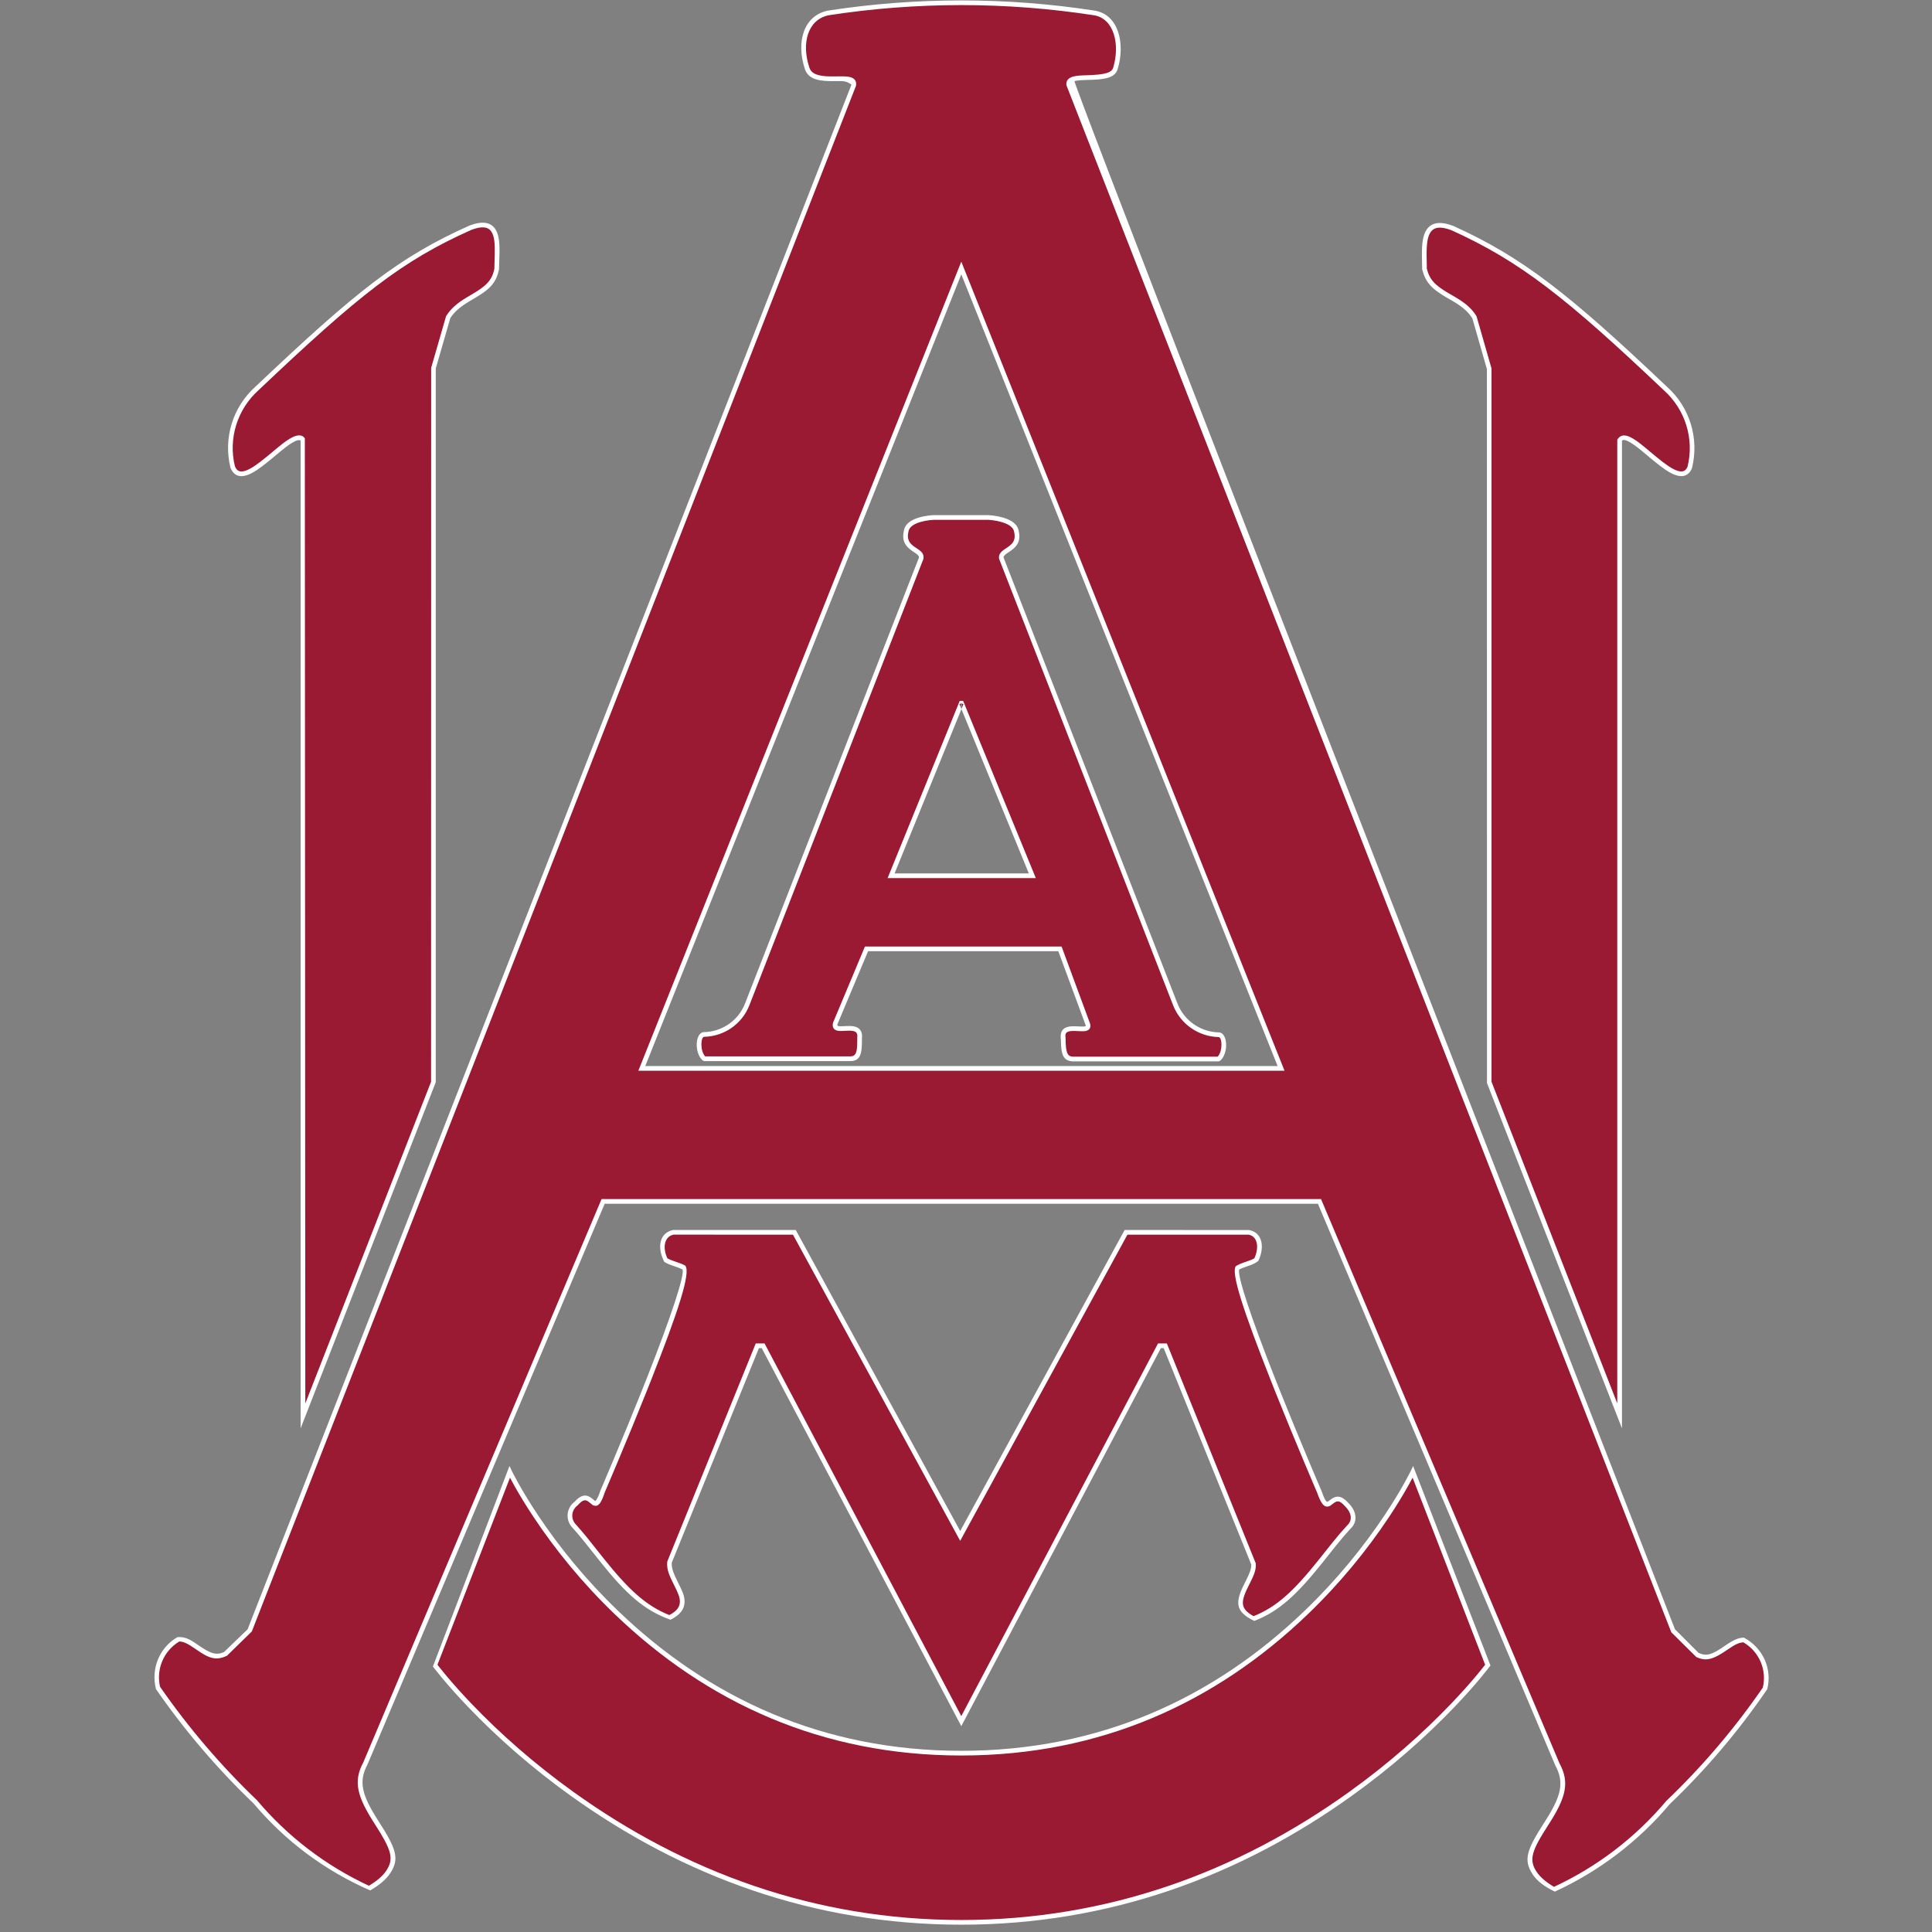
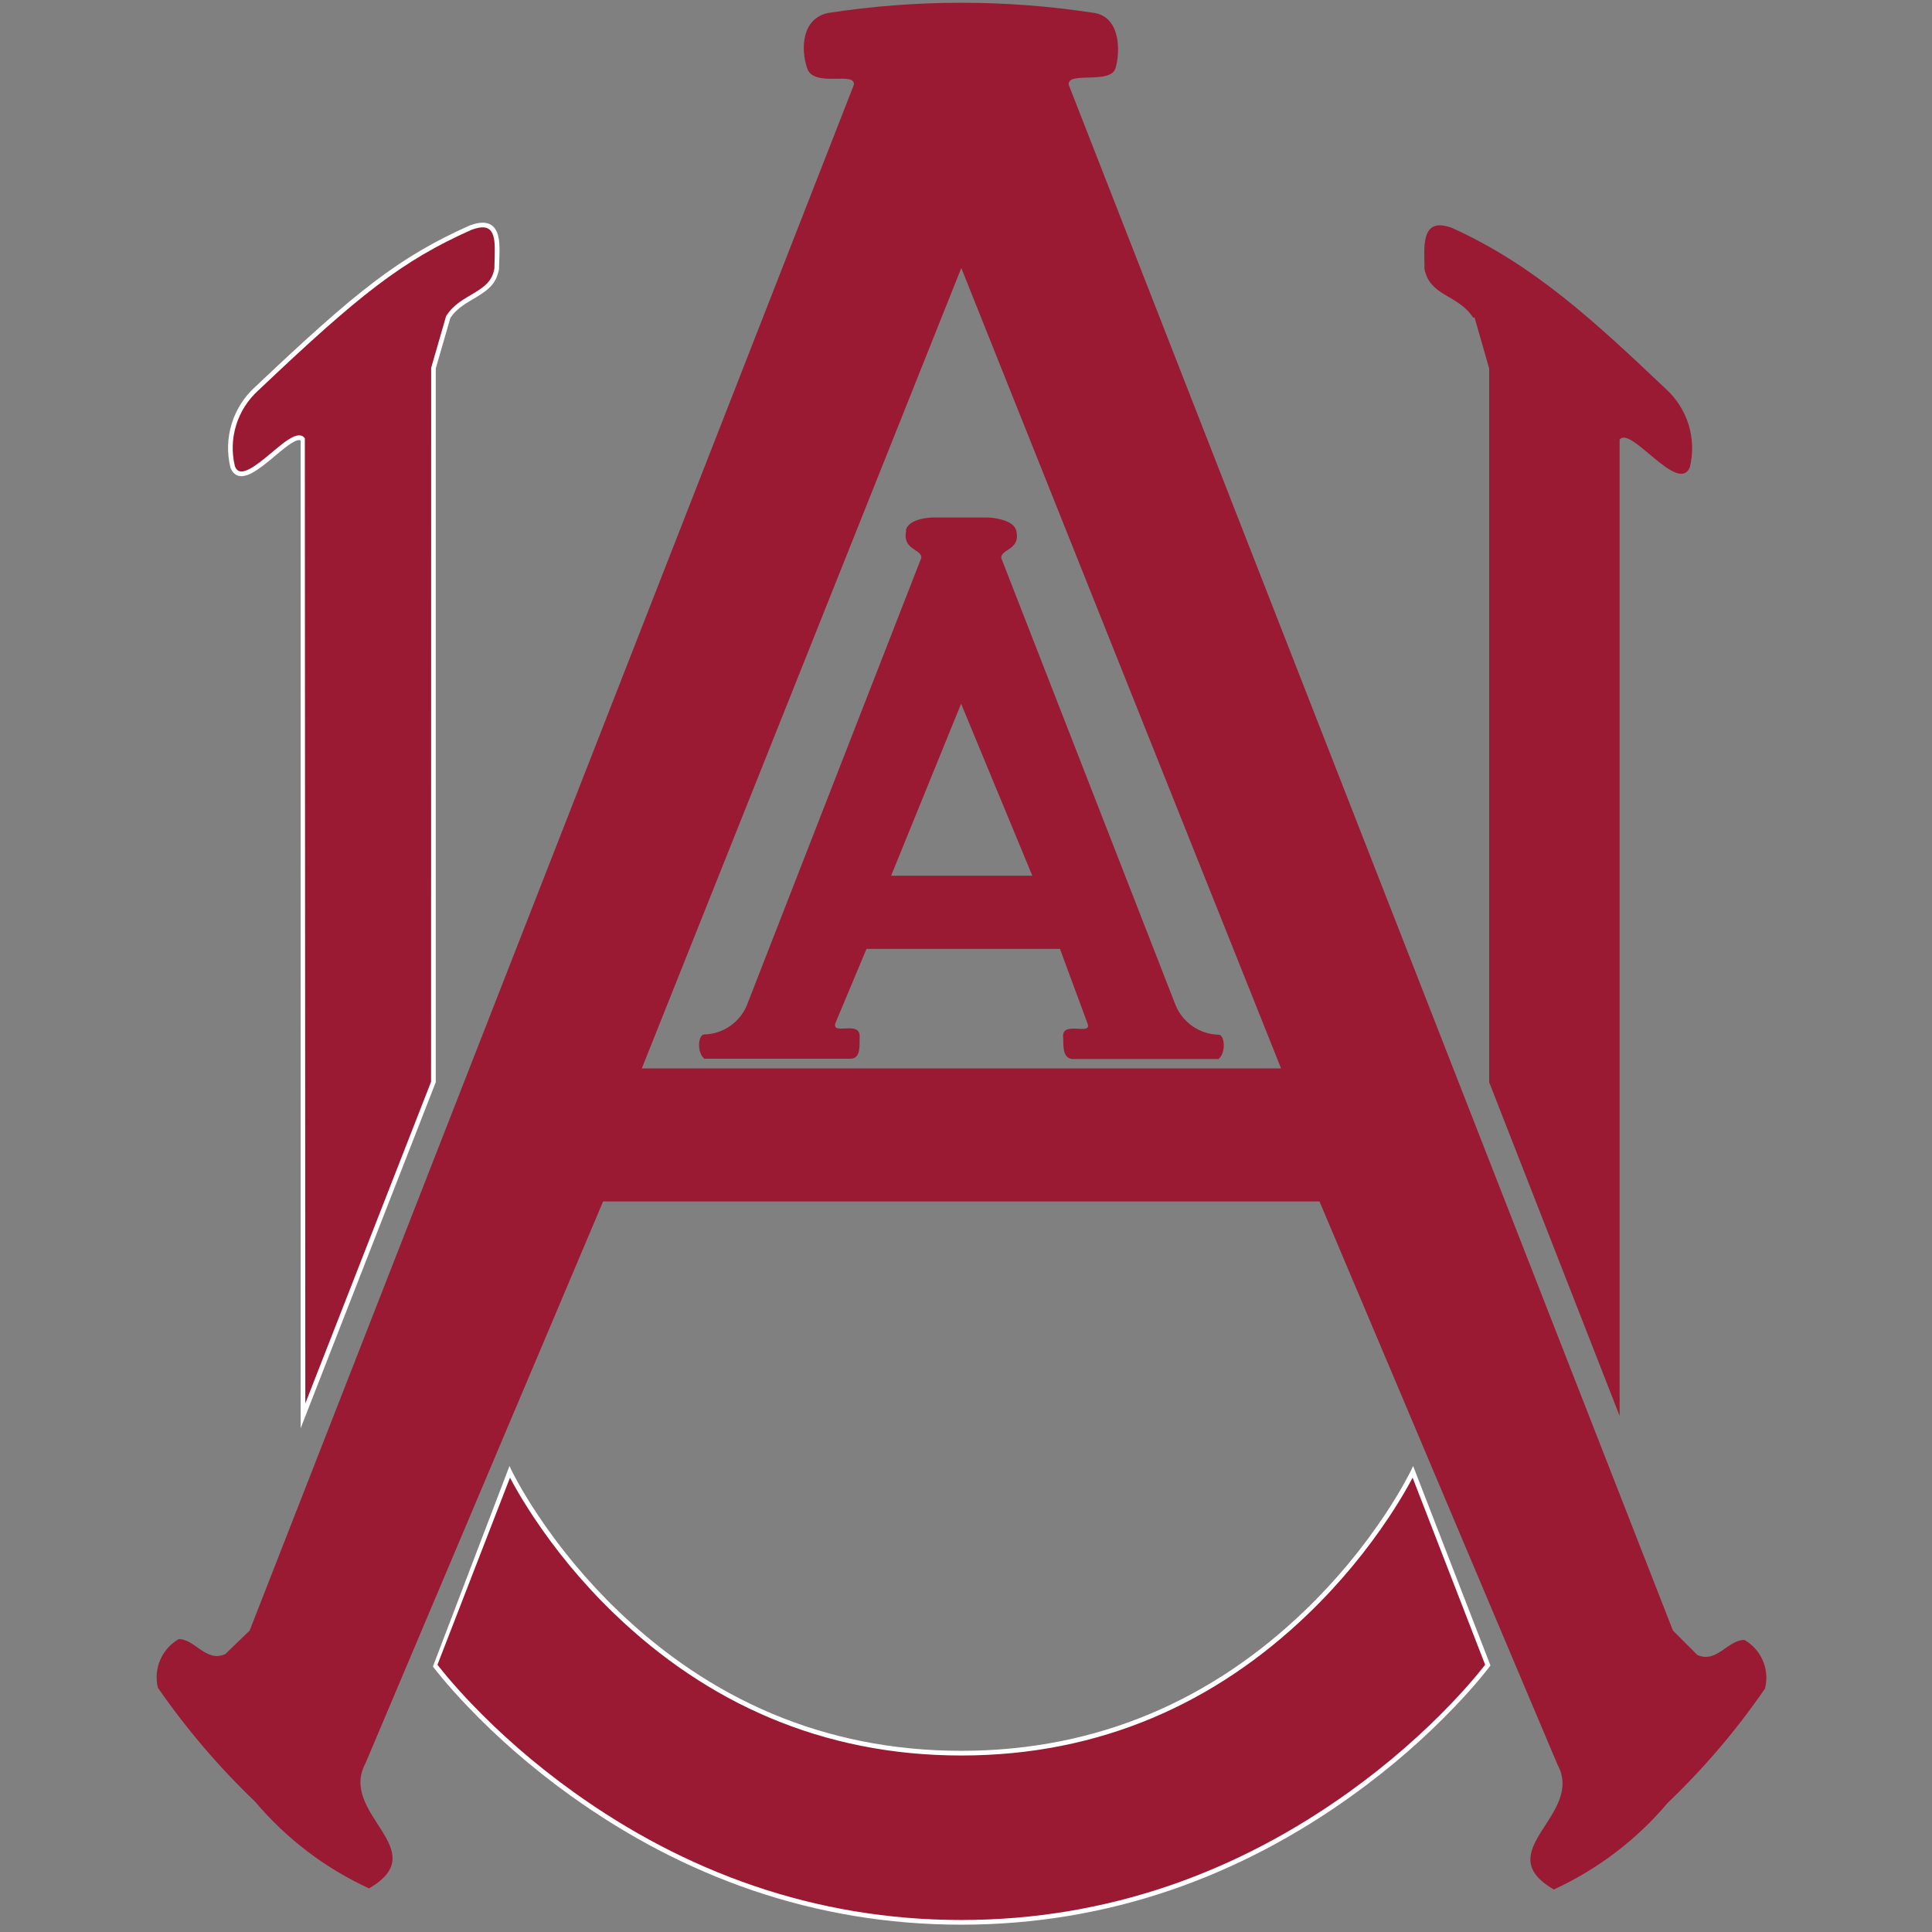
<svg xmlns="http://www.w3.org/2000/svg" width="250px" height="250px" viewBox="0 0 250 250" version="1.1">
  <rect x="0" y="0" width="250" height="250" fill="#808080" stroke="none" />
  <title>ALAM</title>
  <desc>Created with Sketch.</desc>
  <defs />
  <g id="Page-1" stroke="none" stroke-width="1" fill="none" fill-rule="evenodd">
    <g id="ALAM" fill-rule="nonzero">
      <g transform="translate(20, 0)" id="Shape">
        <path d="M97.275,68.643 C96.667,71.214 99.385,71.036 99.206,72.214 L76.675,130 C75.771,132.281 73.588,133.8 71.132,133.857 C70.345,133.857 70.131,136.143 71.132,137 L90.015,137 C91.302,137 91.231,135.607 91.231,134.357 C91.517,131.857 87.654,134.071 88.084,132.429 L92.125,122.786 L117.159,122.786 L120.735,132.464 C121.343,134.107 117.159,131.893 117.588,134.393 C117.588,135.643 117.588,136.964 118.804,137.036 L137.686,137.036 C138.688,136.179 138.473,133.893 137.686,133.893 C135.224,133.831 133.032,132.316 132.107,130.036 L109.577,72.25 C109.398,71.036 112.116,71.214 111.508,68.679 C111.151,67.107 107.932,66.964 107.932,66.964 L100.779,66.964 C100.779,66.964 97.525,66.964 97.203,68.679 L97.275,68.643 Z M104.356,91.036 L104.356,91.036 L113.582,113.321 L95.308,113.321 L104.391,91 L104.356,91.036 Z" fill="#991A32" />
-         <path d="M92.327,123.089 L88.377,132.505 C88.326,132.701 88.339,132.728 88.441,132.76 C88.592,132.808 88.792,132.81 89.326,132.781 C89.47,132.773 89.548,132.77 89.637,132.766 C90.237,132.745 90.635,132.791 90.964,132.976 C91.414,133.23 91.611,133.706 91.534,134.357 C91.535,134.626 91.535,134.626 91.535,134.708 C91.536,136.517 91.247,137.304 90.015,137.304 L71.132,137.304 L70.935,137.231 C69.816,136.273 69.923,133.554 71.125,133.554 C73.459,133.499 75.534,132.056 76.392,129.89 L98.906,72.169 C98.935,71.974 98.832,71.831 98.486,71.592 C98.419,71.546 98.111,71.344 98.028,71.286 C97.06,70.62 96.672,69.873 96.979,68.573 C97.158,67.789 97.872,67.278 98.924,66.966 C99.329,66.846 99.76,66.763 100.19,66.711 C100.448,66.679 100.65,66.665 100.779,66.661 L107.945,66.661 C108.066,66.666 108.272,66.683 108.535,66.717 C108.973,66.774 109.411,66.861 109.823,66.984 C110.898,67.307 111.625,67.823 111.803,68.608 C112.111,69.892 111.726,70.625 110.755,71.295 C110.678,71.348 110.389,71.54 110.325,71.584 C109.957,71.84 109.846,71.992 109.86,72.14 L132.389,129.922 C133.268,132.09 135.352,133.531 137.686,133.589 C138.895,133.589 139.003,136.309 137.884,137.266 L137.686,137.339 L118.786,137.339 C117.579,137.268 117.29,136.446 117.284,134.597 C117.17,133.755 117.355,133.269 117.819,133.012 C118.152,132.827 118.564,132.781 119.186,132.802 C119.281,132.805 119.364,132.809 119.517,132.817 C120.075,132.846 120.282,132.844 120.433,132.796 C120.519,132.768 120.521,132.762 120.45,132.57 L116.947,123.089 L92.327,123.089 Z M137.679,134.196 C135.095,134.131 132.796,132.542 131.825,130.146 L109.277,72.294 C109.202,71.787 109.44,71.459 109.979,71.085 C110.05,71.036 110.34,70.844 110.41,70.796 C111.193,70.255 111.455,69.758 111.212,68.746 C111.095,68.229 110.535,67.832 109.649,67.566 C109.272,67.453 108.864,67.372 108.457,67.319 C108.212,67.288 108.023,67.272 107.932,67.268 L100.79,67.268 C100.687,67.271 100.503,67.284 100.263,67.313 C99.864,67.362 99.466,67.438 99.097,67.548 C98.234,67.804 97.688,68.194 97.571,68.71 C97.327,69.739 97.593,70.25 98.372,70.786 C98.448,70.838 98.756,71.041 98.831,71.093 C99.349,71.45 99.58,71.771 99.489,72.325 L76.957,130.112 C76.008,132.506 73.717,134.101 71.132,134.161 C70.66,134.161 70.571,135.982 71.253,136.696 L90.015,136.696 C90.746,136.696 90.929,136.2 90.928,134.709 C90.927,134.452 90.927,134.452 90.929,134.323 C90.982,133.863 90.885,133.629 90.666,133.505 C90.464,133.391 90.153,133.355 89.659,133.373 C89.575,133.376 89.5,133.38 89.359,133.387 C88.733,133.421 88.51,133.419 88.258,133.339 C87.834,133.204 87.66,132.848 87.804,132.311 L91.923,122.482 L117.37,122.482 L117.443,122.68 L121.02,132.359 C121.204,132.858 121.055,133.235 120.617,133.374 C120.364,133.455 120.138,133.457 119.486,133.423 C119.336,133.415 119.256,133.412 119.166,133.409 C118.648,133.391 118.321,133.428 118.113,133.543 C117.895,133.664 117.809,133.889 117.891,134.393 C117.896,136.136 118.091,136.69 118.804,136.732 L137.566,136.732 C138.247,136.017 138.158,134.196 137.679,134.196 Z M95.759,113.018 L113.13,113.018 L104.41,91.759 L95.759,113.018 Z M104.673,91.114 L104.391,91 L104.391,91.304 L104.427,91.304 L104.427,91 L104.146,91.115 L104.41,91.759 L104.673,91.114 Z M114.035,113.625 L94.856,113.625 L104.187,90.696 L104.631,90.696 L114.035,113.625 Z" fill="#FFFFFF" />
-         <path d="M54.538,194.571 C54.089,194.9 53.803,195.407 53.755,195.961 C53.707,196.515 53.902,197.063 54.288,197.464 C57.864,201.393 61.083,207.179 66.626,209.321 C70.453,207.429 66.411,204.714 66.626,202.179 L77.998,174.143 L78.749,174.143 L104.391,222.714 L130.033,174.143 L130.784,174.143 L142.193,202.321 C142.407,204.714 138.366,207.429 142.193,209.464 C147.736,207.321 150.883,201.536 154.531,197.607 C155.317,196.893 155.317,195.75 154.28,194.714 C152.135,192.321 152.063,196.893 150.704,193 C150.704,193 138.867,165.536 140.154,164.036 C141.012,163.571 141.799,163.5 142.55,163.036 C143.051,162 143.408,159.821 141.585,159.464 L125.706,159.464 L104.248,198.75 L82.791,159.464 L67.091,159.464 C65.267,159.857 65.625,162.036 66.125,163.036 C66.876,163.5 67.663,163.571 68.521,164.036 C69.809,165.536 57.971,193 57.971,193 C56.72,196.893 56.648,192.321 54.395,194.714" fill="#991A32" />
-         <path d="M56.68,193.96 C56.987,194.22 56.991,194.223 57.048,194.24 C57.312,193.917 57.482,193.524 57.693,192.88 C57.713,192.832 57.713,192.832 57.812,192.602 C57.909,192.375 58.022,192.111 58.15,191.812 C58.513,190.959 58.919,190.001 59.355,188.963 C60.602,185.994 61.85,182.966 63.013,180.057 C63.242,179.486 63.465,178.925 63.682,178.374 C66.807,170.46 68.636,164.946 68.313,164.269 C68.014,164.112 67.779,164.023 67.186,163.823 C66.606,163.628 66.308,163.506 65.966,163.294 C65.035,161.536 65.245,159.551 67.091,159.161 L82.971,159.161 L104.248,198.117 L125.526,159.161 L141.643,159.166 C143.431,159.517 143.639,161.481 142.823,163.168 C142.367,163.506 142.07,163.628 141.489,163.823 C140.896,164.023 140.661,164.112 140.362,164.269 C140.039,164.946 141.869,170.46 144.993,178.374 C145.211,178.925 145.434,179.486 145.662,180.057 C146.826,182.966 148.073,185.994 149.32,188.963 C149.757,190.001 150.162,190.959 150.526,191.812 C150.653,192.111 150.766,192.375 150.863,192.602 C150.962,192.832 150.962,192.832 150.991,192.9 C151.409,194.097 151.641,194.383 151.78,194.331 C151.85,194.305 151.856,194.301 152.146,194.073 C152.916,193.469 153.587,193.486 154.495,194.499 C155.609,195.612 155.693,196.962 154.753,197.814 C154.187,198.423 153.608,199.103 152.905,199.973 C152.529,200.439 151.231,202.077 151.132,202.2 C147.781,206.394 145.486,208.517 142.302,209.747 C139.787,208.528 139.788,207.336 141.1,204.778 C141.156,204.668 141.156,204.668 141.212,204.558 C141.743,203.514 141.942,202.928 141.911,202.435 L130.58,174.446 L130.216,174.446 L104.391,223.365 L78.566,174.446 L78.203,174.446 L66.928,202.204 C66.897,202.576 66.968,202.979 67.135,203.446 C67.263,203.803 67.41,204.12 67.72,204.735 C68.382,206.049 68.583,206.562 68.584,207.253 C68.585,208.207 68.011,208.975 66.761,209.594 C63.324,208.37 60.969,206.205 57.654,202.057 C57.616,202.009 55.945,199.896 55.47,199.314 C54.955,198.682 54.501,198.15 54.069,197.675 C53.622,197.211 53.397,196.577 53.453,195.935 C53.508,195.304 53.828,194.727 54.333,194.346 C55.252,193.332 55.933,193.33 56.68,193.96 Z M67.38,163.248 C68.047,163.473 68.293,163.567 68.666,163.769 C69.432,164.63 67.756,169.709 64.247,178.597 C64.029,179.149 63.806,179.711 63.577,180.282 C62.412,183.195 61.163,186.226 59.915,189.198 C59.478,190.238 59.072,191.196 58.708,192.05 C58.581,192.349 58.468,192.614 58.37,192.841 C58.271,193.072 58.271,193.072 58.26,193.094 C57.812,194.475 57.446,194.987 56.879,194.823 C56.693,194.769 56.723,194.792 56.288,194.424 C55.776,193.991 55.463,193.994 54.764,194.774 C54.339,195.093 54.098,195.52 54.058,195.987 C54.017,196.454 54.181,196.916 54.512,197.26 C54.959,197.75 55.419,198.29 55.941,198.93 C56.419,199.516 58.093,201.633 58.129,201.678 C61.336,205.692 63.608,207.796 66.61,208.989 C67.582,208.482 67.977,207.927 67.976,207.254 C67.976,206.697 67.792,206.227 67.178,205.008 C66.856,204.371 66.702,204.039 66.563,203.651 C66.369,203.108 66.284,202.622 66.345,202.064 L77.794,173.839 L78.933,173.839 L104.391,222.064 L129.85,173.839 L130.989,173.839 L131.066,174.029 L142.495,202.294 C142.56,203.026 142.335,203.69 141.754,204.833 C141.697,204.944 141.697,204.944 141.64,205.055 C140.486,207.305 140.46,208.16 142.213,209.13 C145.202,207.941 147.416,205.878 150.658,201.821 C150.755,201.7 152.054,200.06 152.433,199.591 C153.144,198.711 153.731,198.022 154.327,197.382 C155.009,196.763 154.95,195.812 154.054,194.917 C153.36,194.143 153.051,194.135 152.521,194.551 C152.144,194.846 152.154,194.839 151.995,194.899 C151.372,195.134 150.943,194.607 150.425,193.12 C150.404,193.072 150.404,193.072 150.305,192.841 C150.208,192.614 150.095,192.349 149.967,192.05 C149.603,191.196 149.197,190.238 148.76,189.198 C147.512,186.226 146.264,183.195 145.098,180.282 C144.87,179.711 144.647,179.149 144.429,178.597 C140.919,169.709 139.244,164.63 139.924,163.838 C140.382,163.567 140.628,163.473 141.296,163.248 C141.788,163.082 142.05,162.977 142.315,162.823 C142.939,161.463 142.762,160.004 141.585,159.768 L125.886,159.768 L104.248,199.383 L82.611,159.768 L67.155,159.761 C65.915,160.028 65.735,161.506 66.359,162.822 C66.624,162.977 66.887,163.082 67.38,163.248 Z" fill="#FFFFFF" />
        <path d="M205.671,212.214 C203.597,212.214 202.095,215.286 199.627,214.143 L196.48,211 L118.303,11 C117.981,9.143 123.703,11 124.347,8.821 C124.991,6.643 124.991,2.25 121.629,1.679 C110.205,-0.083 98.578,-0.083 87.154,1.679 C83.792,2.393 83.577,6.214 84.436,8.821 C85.294,11.429 90.802,9.143 90.48,11 L12.302,211 L9.155,214.036 C6.652,215.179 5.186,212.036 3.111,212.107 C0.923,213.379 -0.168,215.936 0.429,218.393 C4.119,223.719 8.336,228.661 13.018,233.143 C17.045,237.916 22.075,241.745 27.752,244.357 C36.299,239.393 23.746,234.75 27.287,228.179 L58.043,155.464 L150.74,155.464 L181.532,228.321 C185.108,234.893 172.519,239.536 181.067,244.5 C186.759,241.882 191.803,238.04 195.837,233.25 C200.517,228.777 204.723,223.834 208.389,218.5 C209.018,216.049 207.936,213.48 205.743,212.214 L205.671,212.214 Z M63.05,138.25 L104.391,34.679 L145.769,138.25 L63.05,138.25 Z" fill="#991A32" />
-         <path d="M203.065,213.057 C204.316,212.196 204.93,211.911 205.671,211.911 C208.16,213.261 209.333,215.973 208.684,218.574 C204.962,224.023 200.742,228.982 196.069,233.446 C192.006,238.27 186.927,242.139 181.193,244.776 C179.695,244.054 178.849,243.325 178.336,242.554 C177.089,240.678 177.54,239.389 179.854,235.797 C181.981,232.496 182.491,230.72 181.252,228.44 L150.539,155.768 L58.244,155.768 L27.554,228.323 C26.342,230.573 26.853,232.347 28.972,235.644 C31.286,239.242 31.736,240.533 30.484,242.411 C29.97,243.182 29.124,243.911 27.904,244.62 C21.908,242.002 16.842,238.146 12.808,233.362 C8.111,228.866 3.881,223.909 0.18,218.566 C-0.494,215.877 0.655,213.184 2.959,211.845 C3.845,211.778 4.468,212.059 5.418,212.717 C7.22,213.984 7.944,214.238 8.983,213.78 L12.044,210.828 L90.181,10.948 C89.528,10.488 89.181,10.477 88.261,10.491 C87.848,10.497 87.647,10.499 87.404,10.495 C85.589,10.467 84.53,10.08 84.147,8.916 C83.018,5.484 83.936,2.052 87.107,1.379 C98.562,-0.388 110.221,-0.388 121.68,1.379 C124.741,1.9 125.614,5.605 124.638,8.907 C124.333,9.939 123.332,10.25 121.359,10.323 C119.8,10.366 119.395,10.395 119.039,10.491 C118.793,10.558 144.693,77.337 196.74,210.83 L199.803,213.889 C200.838,214.351 201.564,214.099 203.065,213.057 Z M203.686,213.365 C201.723,214.728 200.822,215.031 199.5,214.418 L196.266,211.215 L118.004,11.052 C117.901,10.456 118.24,10.078 118.881,9.905 C119.303,9.791 119.728,9.76 120.773,9.733 C123.043,9.653 123.86,9.4 124.056,8.735 C124.943,5.732 124.162,2.417 121.583,1.979 C110.189,0.221 98.593,0.221 87.217,1.976 C84.505,2.552 83.692,5.591 84.724,8.727 C84.998,9.557 85.835,9.864 87.413,9.888 C87.648,9.891 87.845,9.89 88.251,9.884 C89.234,9.869 89.598,9.88 89.979,9.972 C90.568,10.113 90.879,10.476 90.762,11.111 L12.585,211.111 L9.366,214.254 C7.956,214.917 7.055,214.611 5.398,213.444 C4.26,212.654 3.743,212.412 3.197,212.409 C1.186,213.617 0.181,215.983 0.711,218.267 C4.381,223.559 8.575,228.469 13.25,232.947 C17.214,237.646 22.158,241.423 27.735,244.015 C28.806,243.376 29.541,242.732 29.979,242.074 C31.033,240.493 30.637,239.356 28.462,235.972 C26.232,232.503 25.668,230.544 27.007,228.06 L57.842,155.161 L150.941,155.161 L181.798,228.176 C183.166,230.69 182.603,232.652 180.365,236.126 C178.189,239.503 177.792,240.639 178.842,242.218 C179.279,242.875 180.012,243.519 181.084,244.158 C186.677,241.56 191.634,237.77 195.627,233.031 C200.279,228.585 204.461,223.673 208.108,218.374 C208.655,216.082 207.632,213.702 205.594,212.519 C205.042,212.541 204.525,212.79 203.686,213.365 Z M145.321,137.946 L104.391,35.497 L63.498,137.946 L145.321,137.946 Z M104.391,33.86 L146.217,138.554 L62.602,138.554 L104.391,33.86 Z" fill="#FFFFFF" />
        <path d="M19.205,56.893 L19.205,183.214 L36.085,140.036 L36.085,47.679 L37.98,41.071 C39.875,38.071 43.559,38.357 44.274,34.786 C44.274,32.071 45.061,27.893 40.877,29.464 C30.148,34.25 22.423,41.571 13.268,50.25 C10.405,52.81 9.194,56.74 10.121,60.464 C11.623,64.036 17.81,55.107 19.205,56.893" fill="#991A32" />
        <path d="M18.901,57.015 C18.709,56.873 18.344,56.959 17.745,57.329 C17.181,57.678 16.874,57.923 15.326,59.213 C15.134,59.373 14.98,59.501 14.83,59.623 C13.621,60.612 12.797,61.177 12.056,61.452 C11.041,61.828 10.256,61.569 9.826,60.538 C8.872,56.704 10.119,52.658 13.059,50.03 C26.098,37.67 31.666,33.24 40.77,29.18 C42.442,28.552 43.549,28.749 44.134,29.711 C44.566,30.419 44.671,31.383 44.627,33.021 C44.622,33.19 44.617,33.338 44.607,33.62 C44.585,34.243 44.578,34.483 44.572,34.845 C44.224,36.584 43.404,37.419 41.422,38.584 C41.261,38.678 41.261,38.678 41.1,38.772 C40.974,38.846 40.875,38.905 40.779,38.962 C39.544,39.702 38.819,40.312 38.272,41.155 L36.388,47.679 L36.388,140.036 L18.901,184.825 L18.901,57.015 Z M35.793,47.595 L37.723,40.909 C38.367,39.891 39.158,39.226 40.467,38.441 C40.565,38.383 40.665,38.323 40.793,38.248 C40.954,38.154 40.954,38.154 41.114,38.06 C42.961,36.975 43.671,36.252 43.971,34.786 C43.971,34.473 43.978,34.229 44,33.598 C44.01,33.318 44.015,33.171 44.02,33.004 C44.061,31.485 43.964,30.598 43.616,30.026 C43.206,29.354 42.411,29.212 41,29.742 C31.997,33.758 26.466,38.157 13.47,50.476 C10.691,52.961 9.516,56.776 10.401,60.347 C10.679,61.009 11.115,61.153 11.845,60.883 C12.503,60.639 13.288,60.1 14.446,59.153 C14.594,59.032 14.747,58.905 14.938,58.746 C16.517,57.43 16.826,57.184 17.426,56.813 C18.335,56.251 19.016,56.147 19.446,56.708 L19.508,181.604 L35.781,139.978 L35.793,47.595 Z" fill="#FFFFFF" />
        <path d="M170.803,41.071 L172.698,47.679 L172.698,140.036 L189.578,183.214 L189.578,56.893 C190.973,55 197.16,64.036 198.662,60.464 C199.574,56.751 198.365,52.838 195.515,50.286 C186.359,41.607 178.492,34.286 167.906,29.5 C163.722,27.929 164.33,32.107 164.33,34.821 C165.045,38.393 168.728,38.107 170.624,41.107" fill="#991A32" />
-         <path d="M167.883,38.898 C167.746,38.818 167.606,38.738 167.328,38.578 C165.307,37.414 164.466,36.601 164.026,34.821 C164.026,34.571 164.023,34.377 164.011,33.866 C164.002,33.477 163.998,33.281 163.996,33.05 C163.983,31.451 164.125,30.45 164.591,29.738 C165.215,28.785 166.343,28.589 168.031,29.223 C177.058,33.304 183.05,38.051 195.717,50.06 C198.651,52.687 199.896,56.715 198.942,60.582 C198.526,61.57 197.74,61.824 196.725,61.441 C195.985,61.162 195.166,60.595 193.952,59.596 C193.809,59.478 193.661,59.355 193.477,59.202 C191.944,57.918 191.614,57.655 191.047,57.306 C190.44,56.932 190.075,56.853 189.882,57.01 L189.882,184.825 L172.415,140.146 L172.406,47.762 L170.523,41.197 C169.925,40.264 169.183,39.659 167.883,38.898 Z M189.275,56.893 C189.762,56.132 190.451,56.226 191.365,56.789 C191.97,57.161 192.301,57.426 193.867,58.736 C194.049,58.889 194.196,59.011 194.337,59.127 C195.501,60.084 196.282,60.625 196.94,60.873 C197.669,61.149 198.104,61.008 198.367,60.392 C199.253,56.788 198.078,52.99 195.306,50.506 C182.68,38.537 176.727,33.821 167.799,29.784 C166.369,29.247 165.544,29.391 165.099,30.071 C164.721,30.648 164.591,31.564 164.603,33.046 C164.605,33.272 164.609,33.466 164.618,33.852 C164.63,34.368 164.633,34.565 164.624,34.747 C165.004,36.251 165.74,36.963 167.631,38.052 C167.908,38.211 168.051,38.293 168.189,38.374 C169.583,39.19 170.394,39.856 171.059,40.909 L173.002,47.679 L173.002,139.978 L189.275,181.604 L189.275,56.893 Z" fill="#FFFFFF" />
        <path d="M104.391,226.857 C63.3,226.857 45.955,190.464 45.955,190.464 L36.263,215.464 C36.263,215.464 60.868,248.75 104.391,248.75 C147.915,248.75 172.519,215.464 172.519,215.464 L162.828,190.464 C162.828,190.464 145.483,226.857 104.391,226.857" fill="#991A32" />
        <path d="M104.391,226.554 C122.284,226.554 137.021,219.763 148.808,208.442 C152.936,204.478 156.399,200.23 159.223,195.983 C160.21,194.497 161.048,193.117 161.737,191.88 C161.978,191.448 162.183,191.064 162.353,190.734 C162.454,190.537 162.521,190.402 162.554,190.334 L162.856,189.698 L172.863,215.51 C172.714,215.712 172.616,215.84 172.471,216.025 C172.231,216.332 171.944,216.688 171.61,217.089 C170.659,218.232 169.526,219.505 168.214,220.875 C164.468,224.789 160.041,228.702 154.954,232.354 C140.416,242.79 123.501,249.054 104.391,249.054 C85.281,249.054 68.367,242.79 53.829,232.354 C48.742,228.702 44.314,224.789 40.569,220.875 C39.257,219.505 38.124,218.232 37.172,217.089 C36.839,216.688 36.552,216.332 36.311,216.025 C36.166,215.84 36.069,215.712 36.019,215.645 L45.926,189.698 L46.229,190.334 C46.262,190.402 46.328,190.537 46.43,190.734 C46.6,191.064 46.805,191.448 47.046,191.88 C47.735,193.117 48.572,194.497 49.56,195.983 C52.384,200.23 55.847,204.478 59.974,208.442 C71.762,219.763 86.498,226.554 104.391,226.554 Z M162.267,192.176 C161.57,193.426 160.725,194.819 159.728,196.319 C156.881,200.601 153.39,204.883 149.229,208.88 C137.335,220.304 122.453,227.161 104.391,227.161 C86.33,227.161 71.448,220.304 59.554,208.88 C55.392,204.883 51.901,200.601 49.054,196.319 C48.058,194.819 47.212,193.426 46.515,192.176 C46.317,191.821 46.143,191.497 45.992,191.209 L36.608,215.416 C36.655,215.479 36.716,215.557 36.789,215.651 C37.026,215.953 37.309,216.304 37.639,216.7 C38.582,217.833 39.705,219.095 41.007,220.455 C44.728,224.343 49.128,228.231 54.183,231.861 C68.624,242.228 85.419,248.446 104.391,248.446 C123.364,248.446 140.158,242.228 154.6,231.861 C159.655,228.231 164.054,224.343 167.775,220.455 C169.077,219.095 170.201,217.833 171.144,216.7 C171.473,216.304 171.757,215.953 171.993,215.651 C172.067,215.557 172.127,215.479 172.175,215.416 L162.791,191.209 C162.64,191.497 162.465,191.821 162.267,192.176 Z" fill="#FFFFFF" />
      </g>
    </g>
  </g>
</svg>